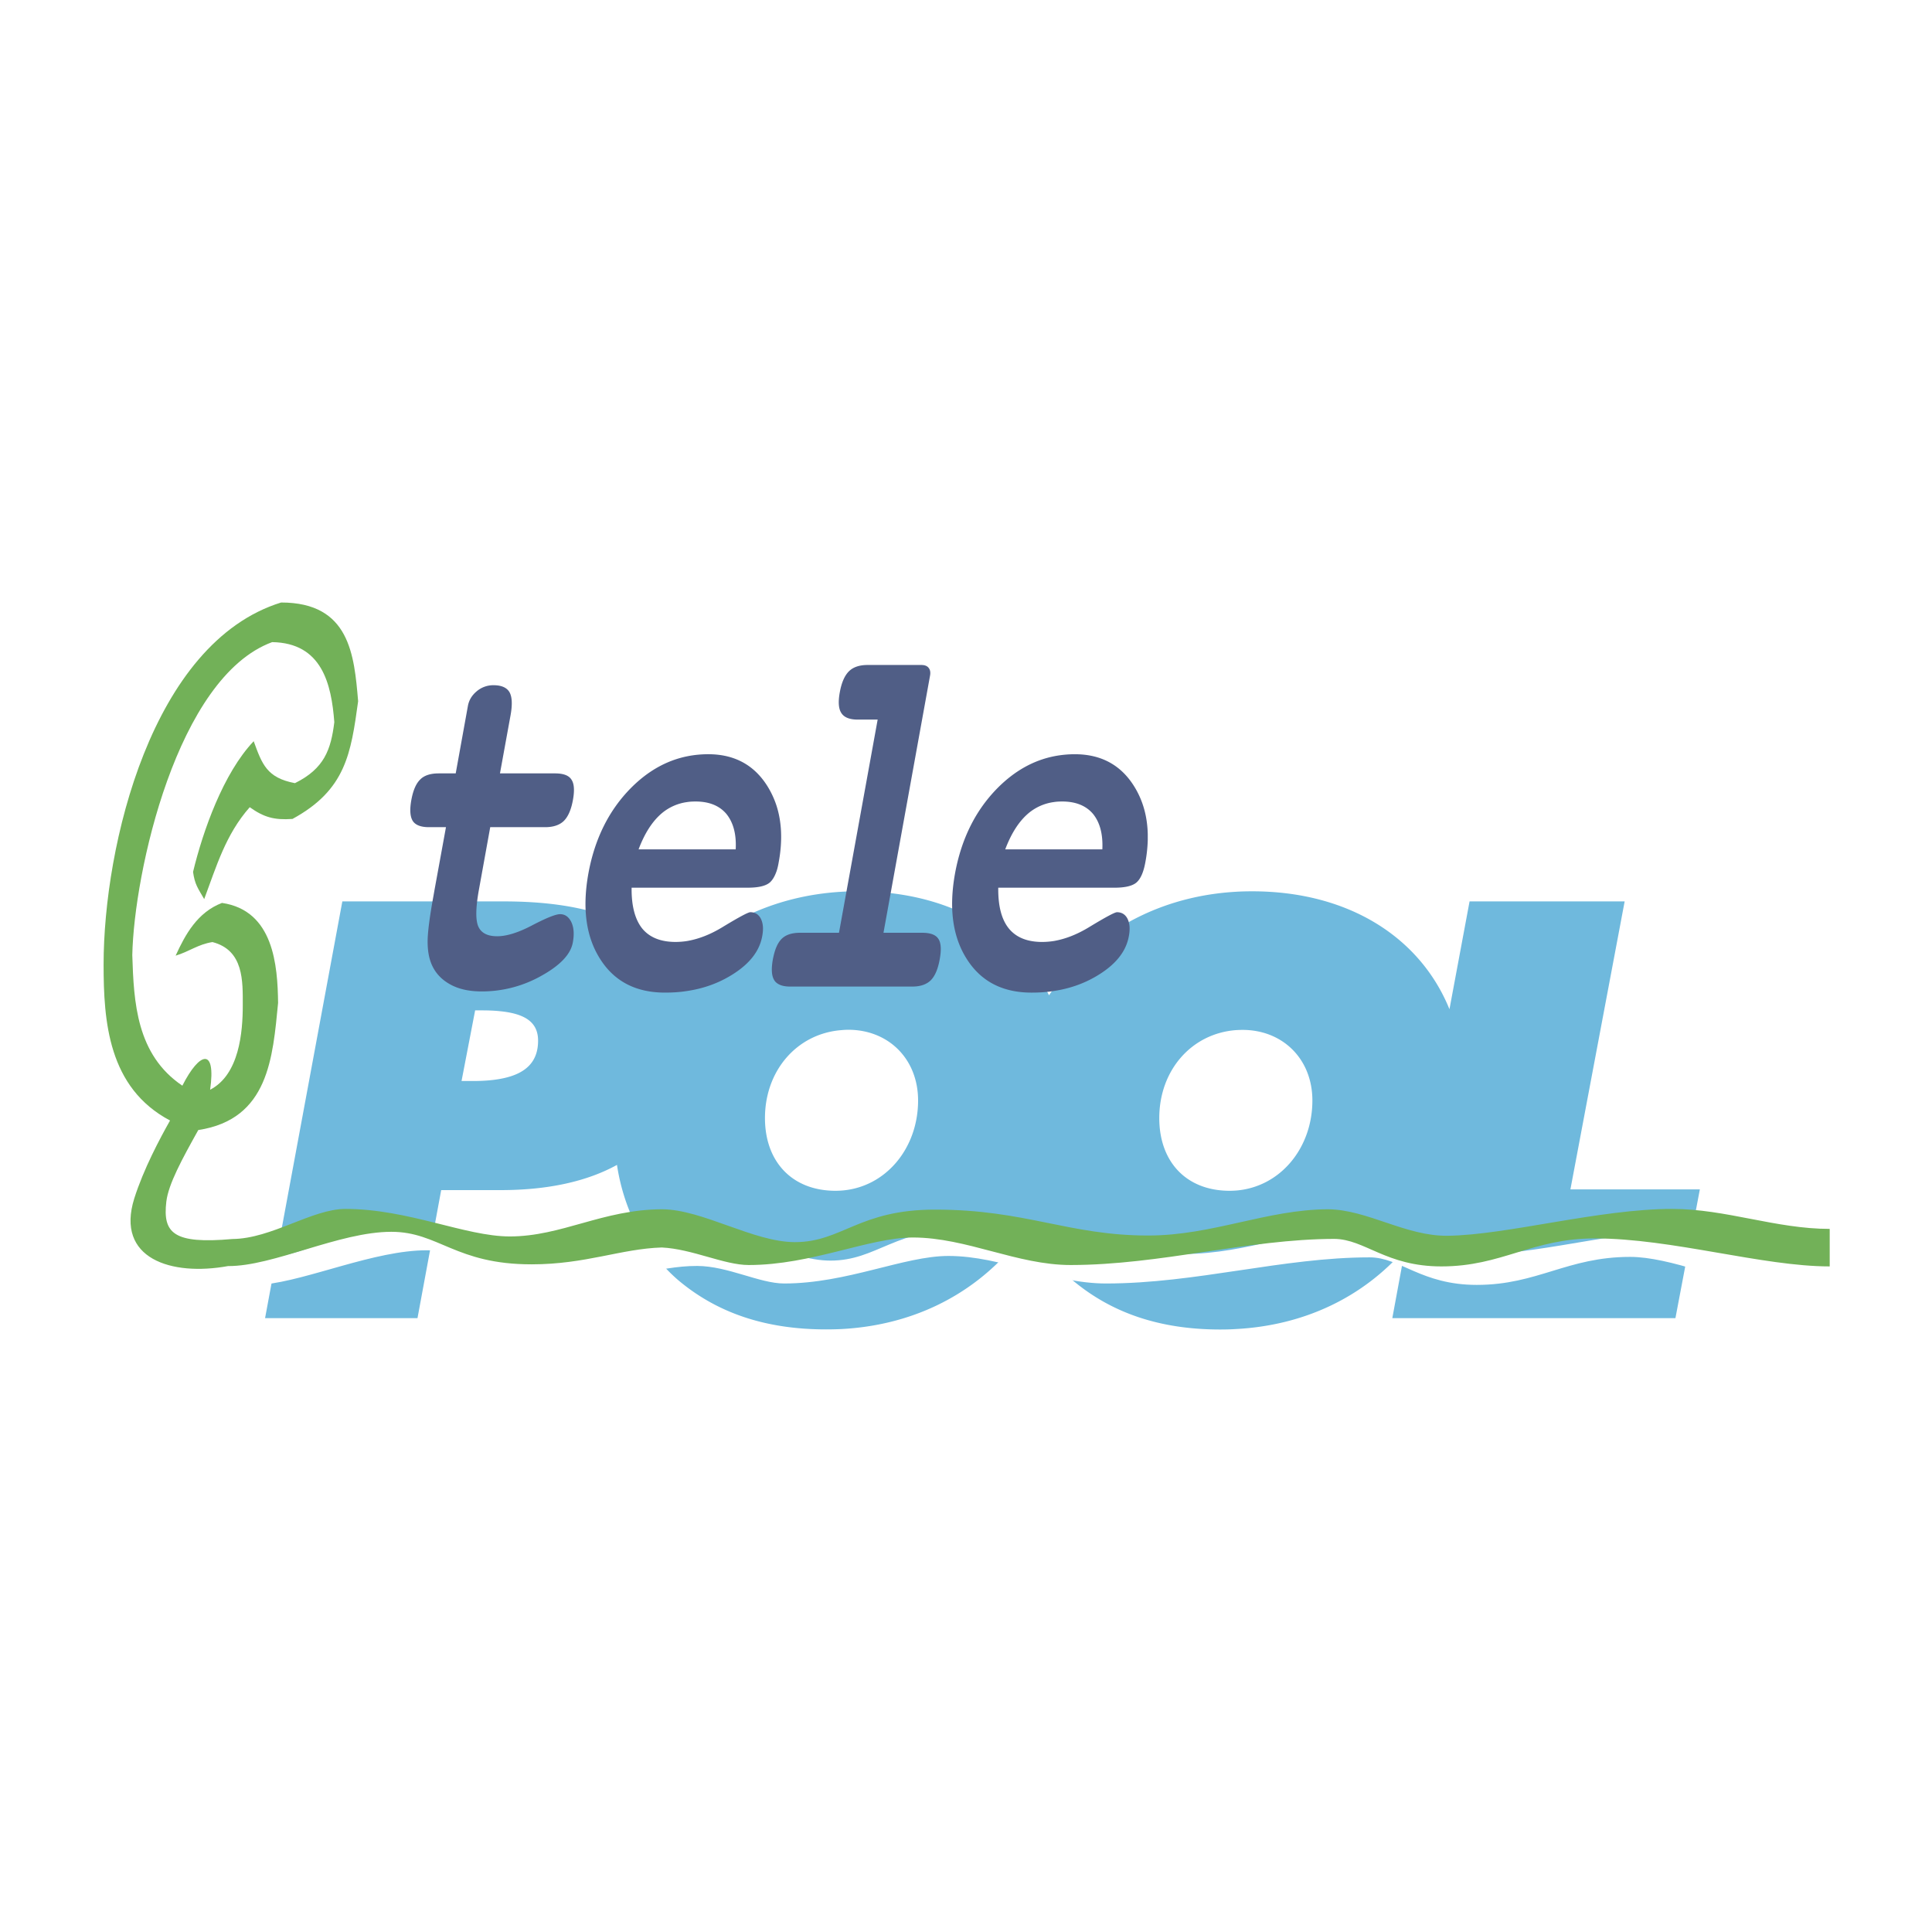
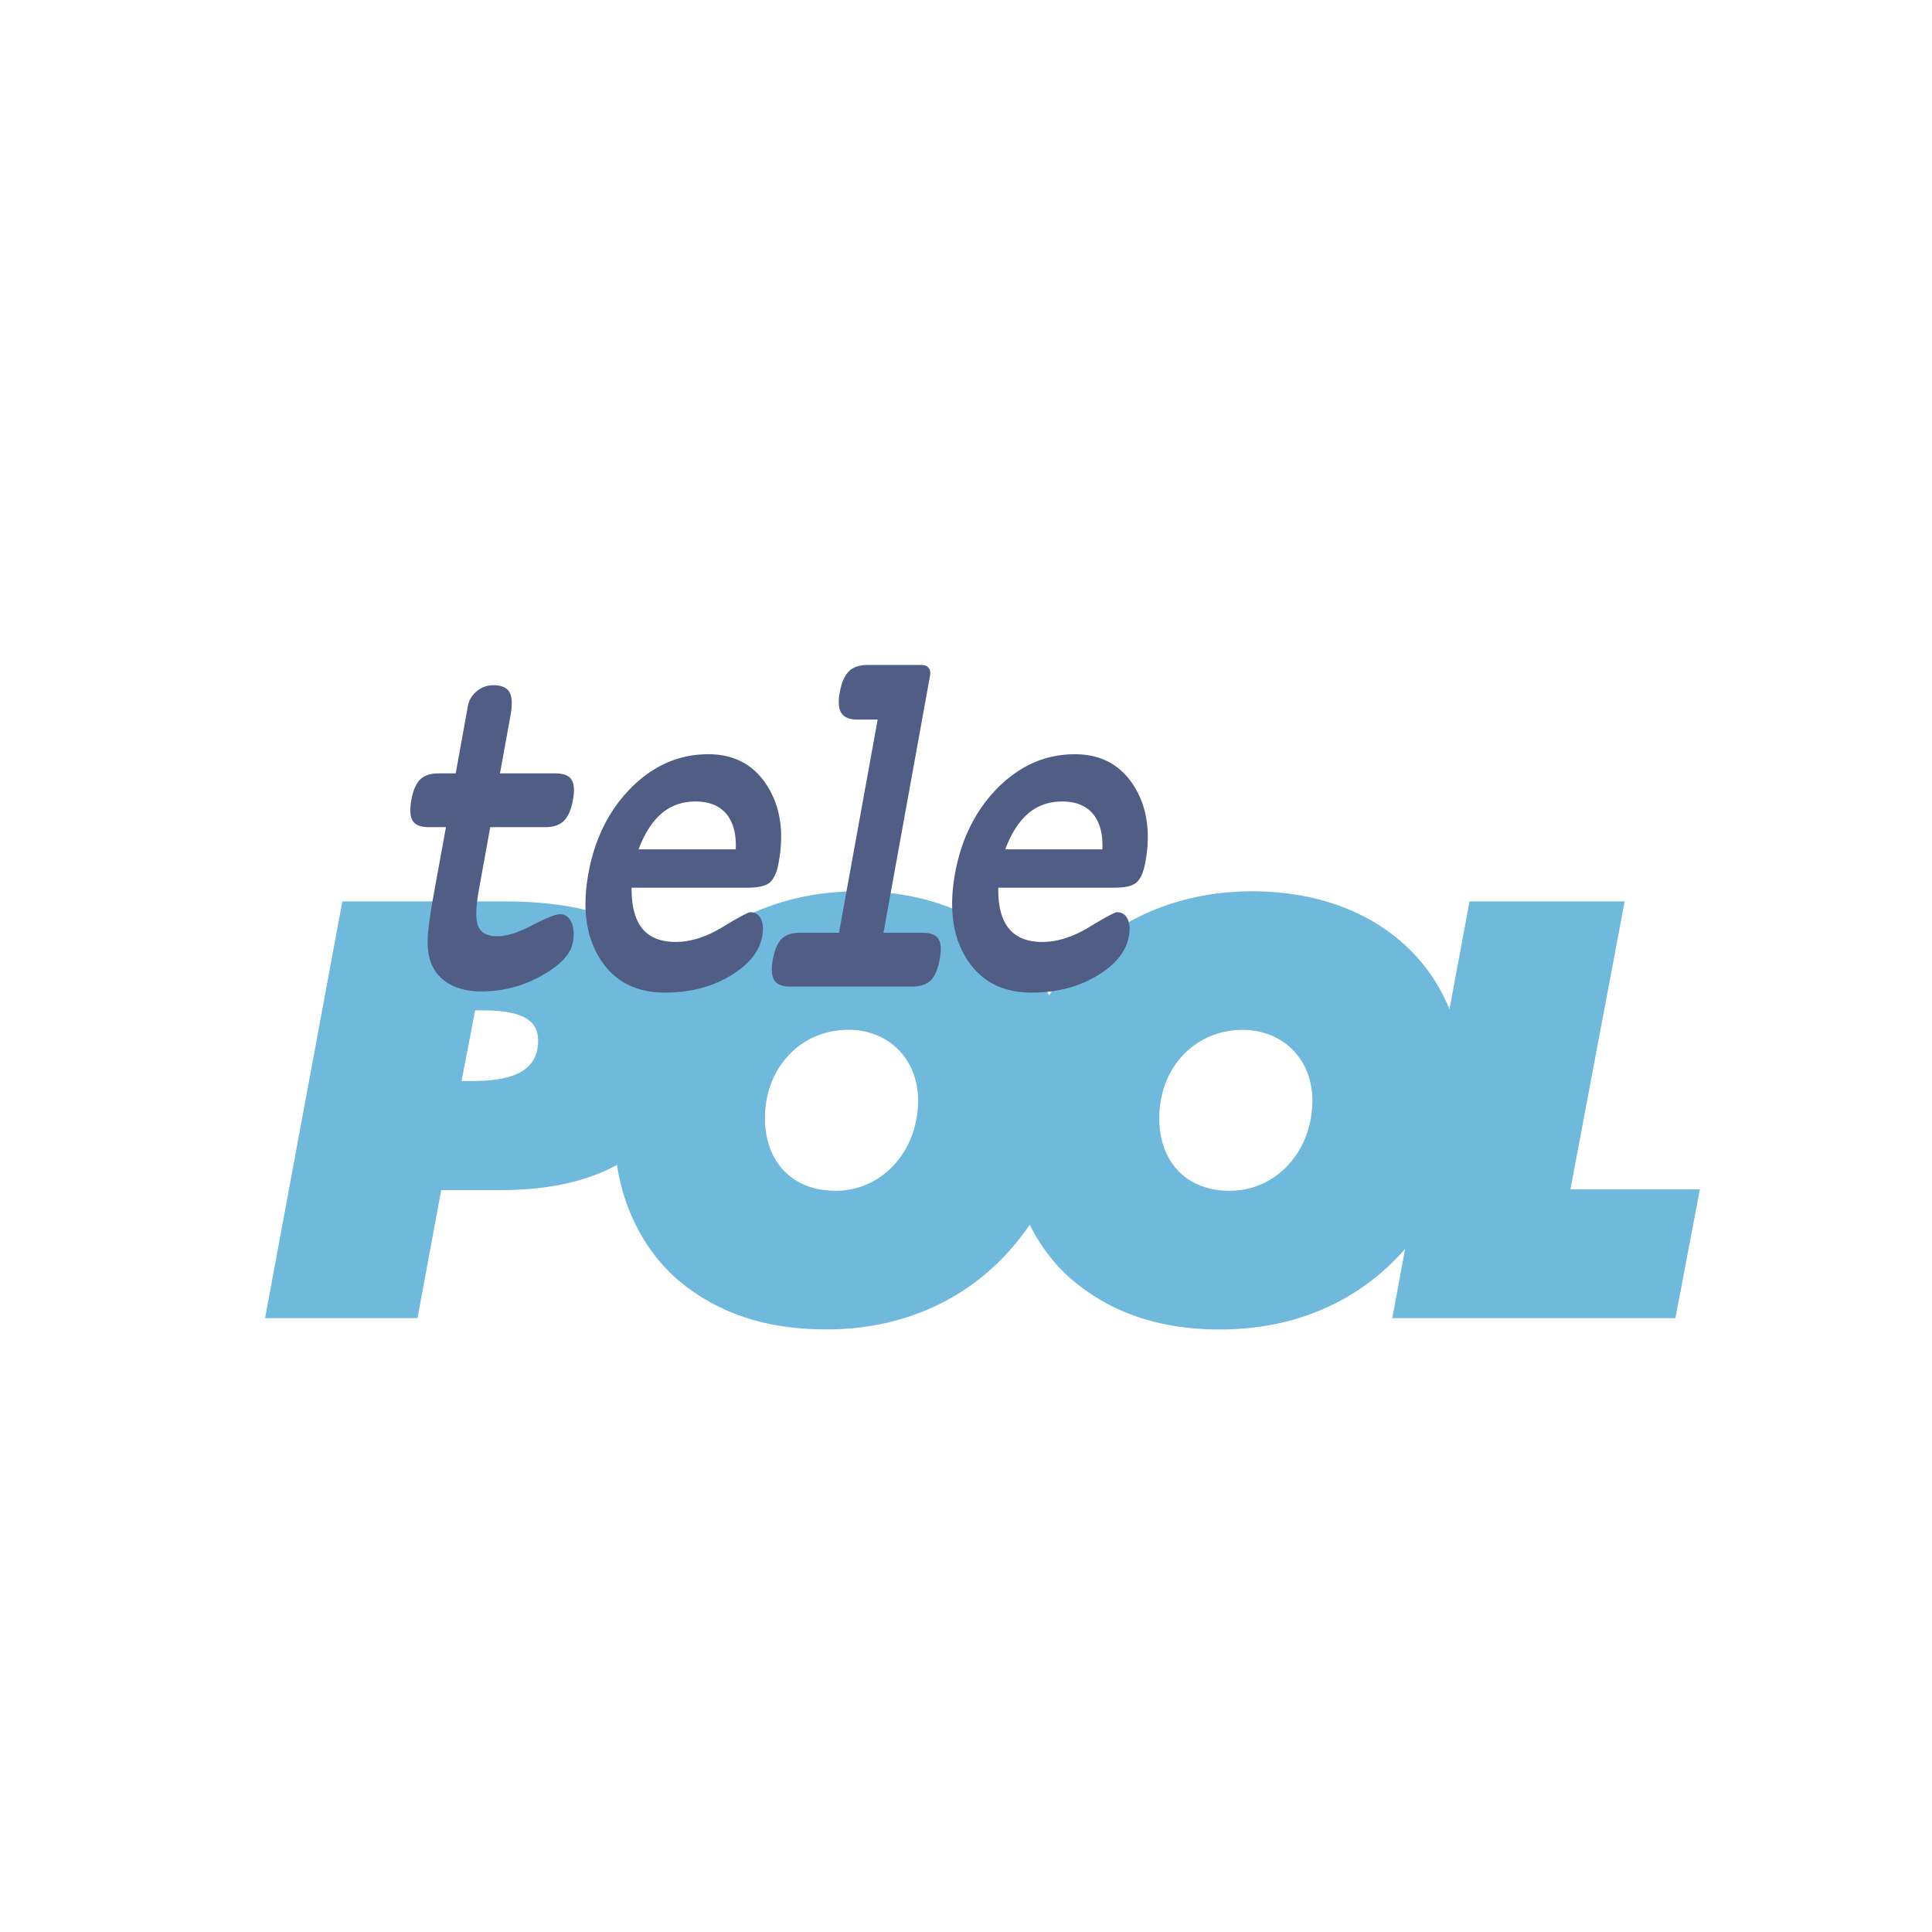
<svg xmlns="http://www.w3.org/2000/svg" width="2500" height="2500" viewBox="0 0 192.756 192.756">
  <g fill-rule="evenodd" clip-rule="evenodd">
    <path fill="#fff" d="M0 0h192.756v192.756H0V0z" />
    <path d="M49.872 89.934H34.155l-7.708 41.575h15.207l2.364-12.772h5.947c4.717 0 8.612-.87 11.591-2.515.695 4.601 2.863 8.704 6.12 11.509 3.848 3.233 8.646 4.903 14.744 4.903.521 0 1.043-.012 1.541-.035 6.896-.371 12.808-3.223 17.05-8.16a25.87 25.87 0 0 0 1.727-2.248c1.066 2.145 2.504 4.033 4.277 5.54 3.848 3.233 8.646 4.914 14.73 4.914.521 0 1.033-.011 1.555-.046 6.814-.359 12.68-3.152 16.887-7.998l-1.275 6.908h28.246l2.436-12.842H156.68l5.412-28.733h-15.473l-2.006 10.756c-2.91-7.163-10.049-11.764-19.691-11.764-.557 0-1.09.012-1.623.046-6.828.394-12.773 3.292-16.9 8.09a22.865 22.865 0 0 0-1.738 2.237c-3.232-6.363-10.049-10.374-19.066-10.374-.544 0-1.089.012-1.634.046-6.723.394-12.576 3.188-16.702 7.858-2.503-4.613-8.16-6.896-17.015-6.896h-.372v.001zm73.427 28.848c-.209.012-.418.023-.615.023-4.322 0-7.023-2.886-7.023-7.256 0-4.74 3.188-8.426 7.639-8.773.219-.012.439-.023.672-.023 3.986 0 6.965 2.886 6.965 7.047-.001 4.763-3.222 8.646-7.638 8.982zm-39.34 0a9.016 9.016 0 0 1-.591.023c-4.335 0-7.047-2.897-7.047-7.256 0-4.74 3.199-8.438 7.638-8.773.232-.023.464-.035.684-.035 3.987 0 6.955 2.897 6.955 7.059 0 4.763-3.223 8.658-7.639 8.982zm-34.087-11.137c-.765.139-1.657.208-2.677.208h-1.147l1.356-7.047h.672c.661 0 1.264.023 1.796.081 2.608.255 3.813 1.159 3.813 2.944 0 2.121-1.24 3.361-3.813 3.814z" fill="#6fb9dd" />
-     <path d="M26.285 128.159c-5.699.561-11.248-.72-9.354-6.745.922-2.935 5.05-6.321 3.57-7.778-4.981-4.902-6.63-9.909-6.63-15.565 0-11.834 4.451-33.435 17.71-36.116 6.714-1.357 7.837 5.213 7.684 9.852-.173 5.262-.971 9.377-6.548 11.741-1.68.712-2.68-1.879-4.265-1.17-3.307 1.477-2.276 6.532-4.544 9.168-.83.964-1.302-1.463-1.112-2.712.631-4.161 1.777-12.051 6.05-13.04 2.369-.547 1.284 4.635 4.115 4.185 3.23-.515 3.91-3.329 3.929-6.085.027-3.801-1.35-9.131-6.201-7.986-9.858 2.326-13.94 23.018-13.955 31.226-.008 4.708-.532 13.321 4.996 13.027 3.84-.204.001-2.834 2.77.406 2.136 2.498 3.257-5.772 3.257-8.427 0-2.388.194-5.9-3.025-6.306-1.467-.185-3.343 2.759-3.675 1.356-.539-2.282 2.006-5.198 4.625-5.262 5.211-.127 5.797 6.252 5.598 9.98-.289 5.431-1.496 9.71-7.962 12.68-3.027 1.39-2.98 5.39-3.188 7.14-.373 3.152.705 4.066 6.595 3.732 3.912-.223 7.917-2.998 11.266-3.002 6.271-.008 11.95 2.741 16.389 2.747 5.204.006 9.272-2.713 15.207-2.713 4.068 0 9.099 3.275 13.248 3.28 4.717.006 6.387-3.251 14.013-3.245 9.041.006 13.306 2.585 21.234 2.585 6.445 0 11.822-2.634 17.965-2.62 3.953.01 7.732 2.696 11.939 2.643 5.887-.074 15.09-2.677 22.381-2.677 5.367 0 15.717-3.385 15.717 1.993v3.744c0 6.734-15.74-2.794-23.436-2.794-6.283 0-9.25 2.794-15.311 2.794-5.529 0-7.627-2.747-10.688-2.747-8.646 0-17.293 2.601-26.287 2.607-5.367.005-10.363-2.747-15.74-2.747-4.428 0-10.107 2.747-16.389 2.747-2.446 0-5.618-1.74-8.67-1.75-4.082-.013-7.604 1.676-12.97 1.681-7.615.007-9.296-3.245-14.013-3.245-5.214-.001-11.808 2.977-16.295 3.418z" fill="#fff" />
-     <path d="M22.75 126.316c-5.633 1.031-11.243-.719-9.354-6.746.928-2.933 2.55-5.969 3.57-7.776-6.178-3.27-6.63-9.91-6.63-15.566 0-11.834 4.787-32.118 17.71-36.116 6.851 0 7.291 5.227 7.685 9.852-.719 5.215-1.229 8.843-6.549 11.741-1.82.128-2.851-.162-4.266-1.17-2.399 2.712-3.327 5.911-4.543 9.168-.637-1.101-.938-1.46-1.112-2.712.985-4.091 3.025-9.864 6.05-13.04.834 2.283 1.298 3.651 4.114 4.184 2.933-1.449 3.593-3.35 3.929-6.084-.29-3.791-1.217-7.905-6.201-7.986-9.504 3.5-13.781 23.019-13.955 31.225.15 4.706.406 9.933 4.996 13.028 1.738-3.431 3.373-3.813 2.77.405 2.92-1.506 3.257-5.771 3.257-8.426 0-2.388.116-5.494-3.025-6.306-1.46.232-2.295.939-3.674 1.356.974-2.132 2.179-4.323 4.625-5.262 5.158.753 5.552 6.248 5.598 9.979-.533 5.413-.927 11.614-7.962 12.681-1.623 2.909-2.979 5.39-3.188 7.14-.371 3.152.719 4.254 6.595 3.732 3.918-.035 7.917-2.99 11.267-3.002 6.271 0 11.95 2.735 16.389 2.746 5.204 0 9.272-2.688 15.207-2.712 4.068.023 9.099 3.269 13.248 3.28 4.717 0 6.386-3.257 14.013-3.245 9.041 0 13.306 2.585 21.234 2.585 6.445 0 11.822-2.597 17.965-2.62 3.953.047 7.732 2.701 11.939 2.643 5.889-.069 15.09-2.677 22.381-2.677 5.367 0 10.34 1.993 15.717 1.993v3.743c-6.734 0-15.74-2.793-23.436-2.793-6.283 0-9.25 2.793-15.311 2.793-5.529 0-7.627-2.724-10.688-2.746-8.646.022-17.293 2.596-26.287 2.607-5.367 0-10.362-2.735-15.74-2.747-4.428.012-10.107 2.747-16.389 2.747-2.445 0-5.622-1.6-8.67-1.75-4.08.127-7.604 1.681-12.97 1.681-7.615.012-9.295-3.245-14.013-3.245-5.215-.001-11.788 3.453-16.296 3.418z" fill="#72b158" />
    <path d="M68.556 80.023a4.947 4.947 0 0 0-2.538 1.125c-.939.8-1.704 1.994-2.307 3.593h9.69c.081-1.519-.244-2.689-.928-3.535-.695-.823-1.727-1.24-3.071-1.24-.29 0-.568.012-.846.057zm45.956 3.188v.591a13.99 13.99 0 0 1-.242 2.237c-.174.962-.465 1.635-.869 1.994-.406.359-1.148.533-2.215.533h-11.59c-.023 1.808.324 3.164 1.055 4.068.73.893 1.832 1.345 3.338 1.345a7.73 7.73 0 0 0 1.146-.093c1.148-.197 2.318-.649 3.535-1.391 1.623-.985 2.551-1.483 2.771-1.483.475 0 .834.22 1.055.661.221.452.266 1.02.127 1.739-.277 1.541-1.344 2.862-3.211 3.964-1.285.765-2.711 1.263-4.277 1.495-.707.116-1.447.162-2.213.162-2.887 0-5.041-1.112-6.456-3.338-1.425-2.226-1.808-5.077-1.182-8.554.638-3.478 2.064-6.329 4.277-8.554 1.67-1.669 3.523-2.712 5.574-3.129a10.628 10.628 0 0 1 2.111-.208c2.584 0 4.543 1.055 5.863 3.129.893 1.401 1.358 3.013 1.403 4.832zm-9.377 1.53h4.846c.07-1.519-.244-2.689-.928-3.535-.695-.823-1.727-1.24-3.07-1.24-.291 0-.568.012-.848.058a4.951 4.951 0 0 0-2.537 1.125c-.939.8-1.703 1.994-2.307 3.593h4.844v-.001zm-27.666 9.725c.139-.325.313-.592.51-.789.417-.417 1.031-.614 1.843-.614h3.883l3.859-21.269h-1.993c-.812 0-1.356-.22-1.634-.661-.278-.429-.325-1.113-.151-2.063.174-.962.476-1.657.904-2.086s1.055-.638 1.866-.638h5.366c.336 0 .58.093.73.29.15.186.197.44.139.765l-4.647 25.662h3.848c.835 0 1.368.197 1.634.614.267.406.302 1.089.127 2.04-.174.962-.463 1.646-.88 2.075-.417.417-1.032.638-1.854.638H78.836c-.614 0-1.066-.128-1.368-.383a.92.92 0 0 1-.22-.255c-.267-.429-.313-1.112-.139-2.075.094-.487.209-.904.36-1.251zm0-7.523c.093-.267.163-.568.22-.904.394-2.121.313-4.01-.22-5.667a8.932 8.932 0 0 0-.939-1.994c-1.321-2.075-3.28-3.129-5.865-3.129-.718 0-1.425.069-2.109.208-2.051.417-3.906 1.46-5.575 3.129-2.214 2.226-3.64 5.077-4.277 8.554-.626 3.477-.243 6.328 1.183 8.554 1.414 2.226 3.569 3.338 6.456 3.338.765 0 1.506-.046 2.213-.162 1.565-.232 2.991-.73 4.277-1.495 1.866-1.102 2.933-2.423 3.211-3.964.139-.719.093-1.287-.128-1.739-.22-.44-.579-.661-1.055-.661-.22 0-1.147.498-2.77 1.483-1.217.742-2.388 1.194-3.535 1.391a7.517 7.517 0 0 1-1.147.093c-1.495 0-2.608-.452-3.338-1.345-.718-.904-1.078-2.26-1.054-4.068h11.59c1.066 0 1.808-.174 2.214-.533.265-.242.474-.602.648-1.089zm-34.668-4.416c-.811 0-1.356-.209-1.622-.626-.267-.429-.313-1.124-.14-2.086.174-.951.464-1.634.881-2.04.406-.417 1.032-.614 1.854-.614h1.692l1.217-6.734c.104-.568.395-1.055.881-1.46a2.548 2.548 0 0 1 1.669-.603c.811 0 1.333.243 1.599.695.267.475.302 1.263.093 2.376l-1.043 5.726h5.482c.834 0 1.379.197 1.646.614.279.405.325 1.089.151 2.04-.174.962-.476 1.658-.904 2.086-.429.417-1.055.626-1.866.626H48.91l-1.136 6.282c-.313 1.75-.336 2.956-.058 3.616.29.66.916.985 1.889.985.939 0 2.11-.36 3.512-1.102 1.403-.73 2.33-1.101 2.759-1.101.499 0 .87.267 1.125.789.255.544.301 1.205.151 2.028-.209 1.182-1.252 2.283-3.13 3.326a12.042 12.042 0 0 1-5.957 1.564c-1.229 0-2.272-.22-3.118-.684-.857-.464-1.472-1.101-1.854-1.947-.29-.649-.429-1.414-.429-2.33s.198-2.458.591-4.613l.093-.533 1.147-6.282h-1.694v.002z" fill="#505e86" />
  </g>
</svg>